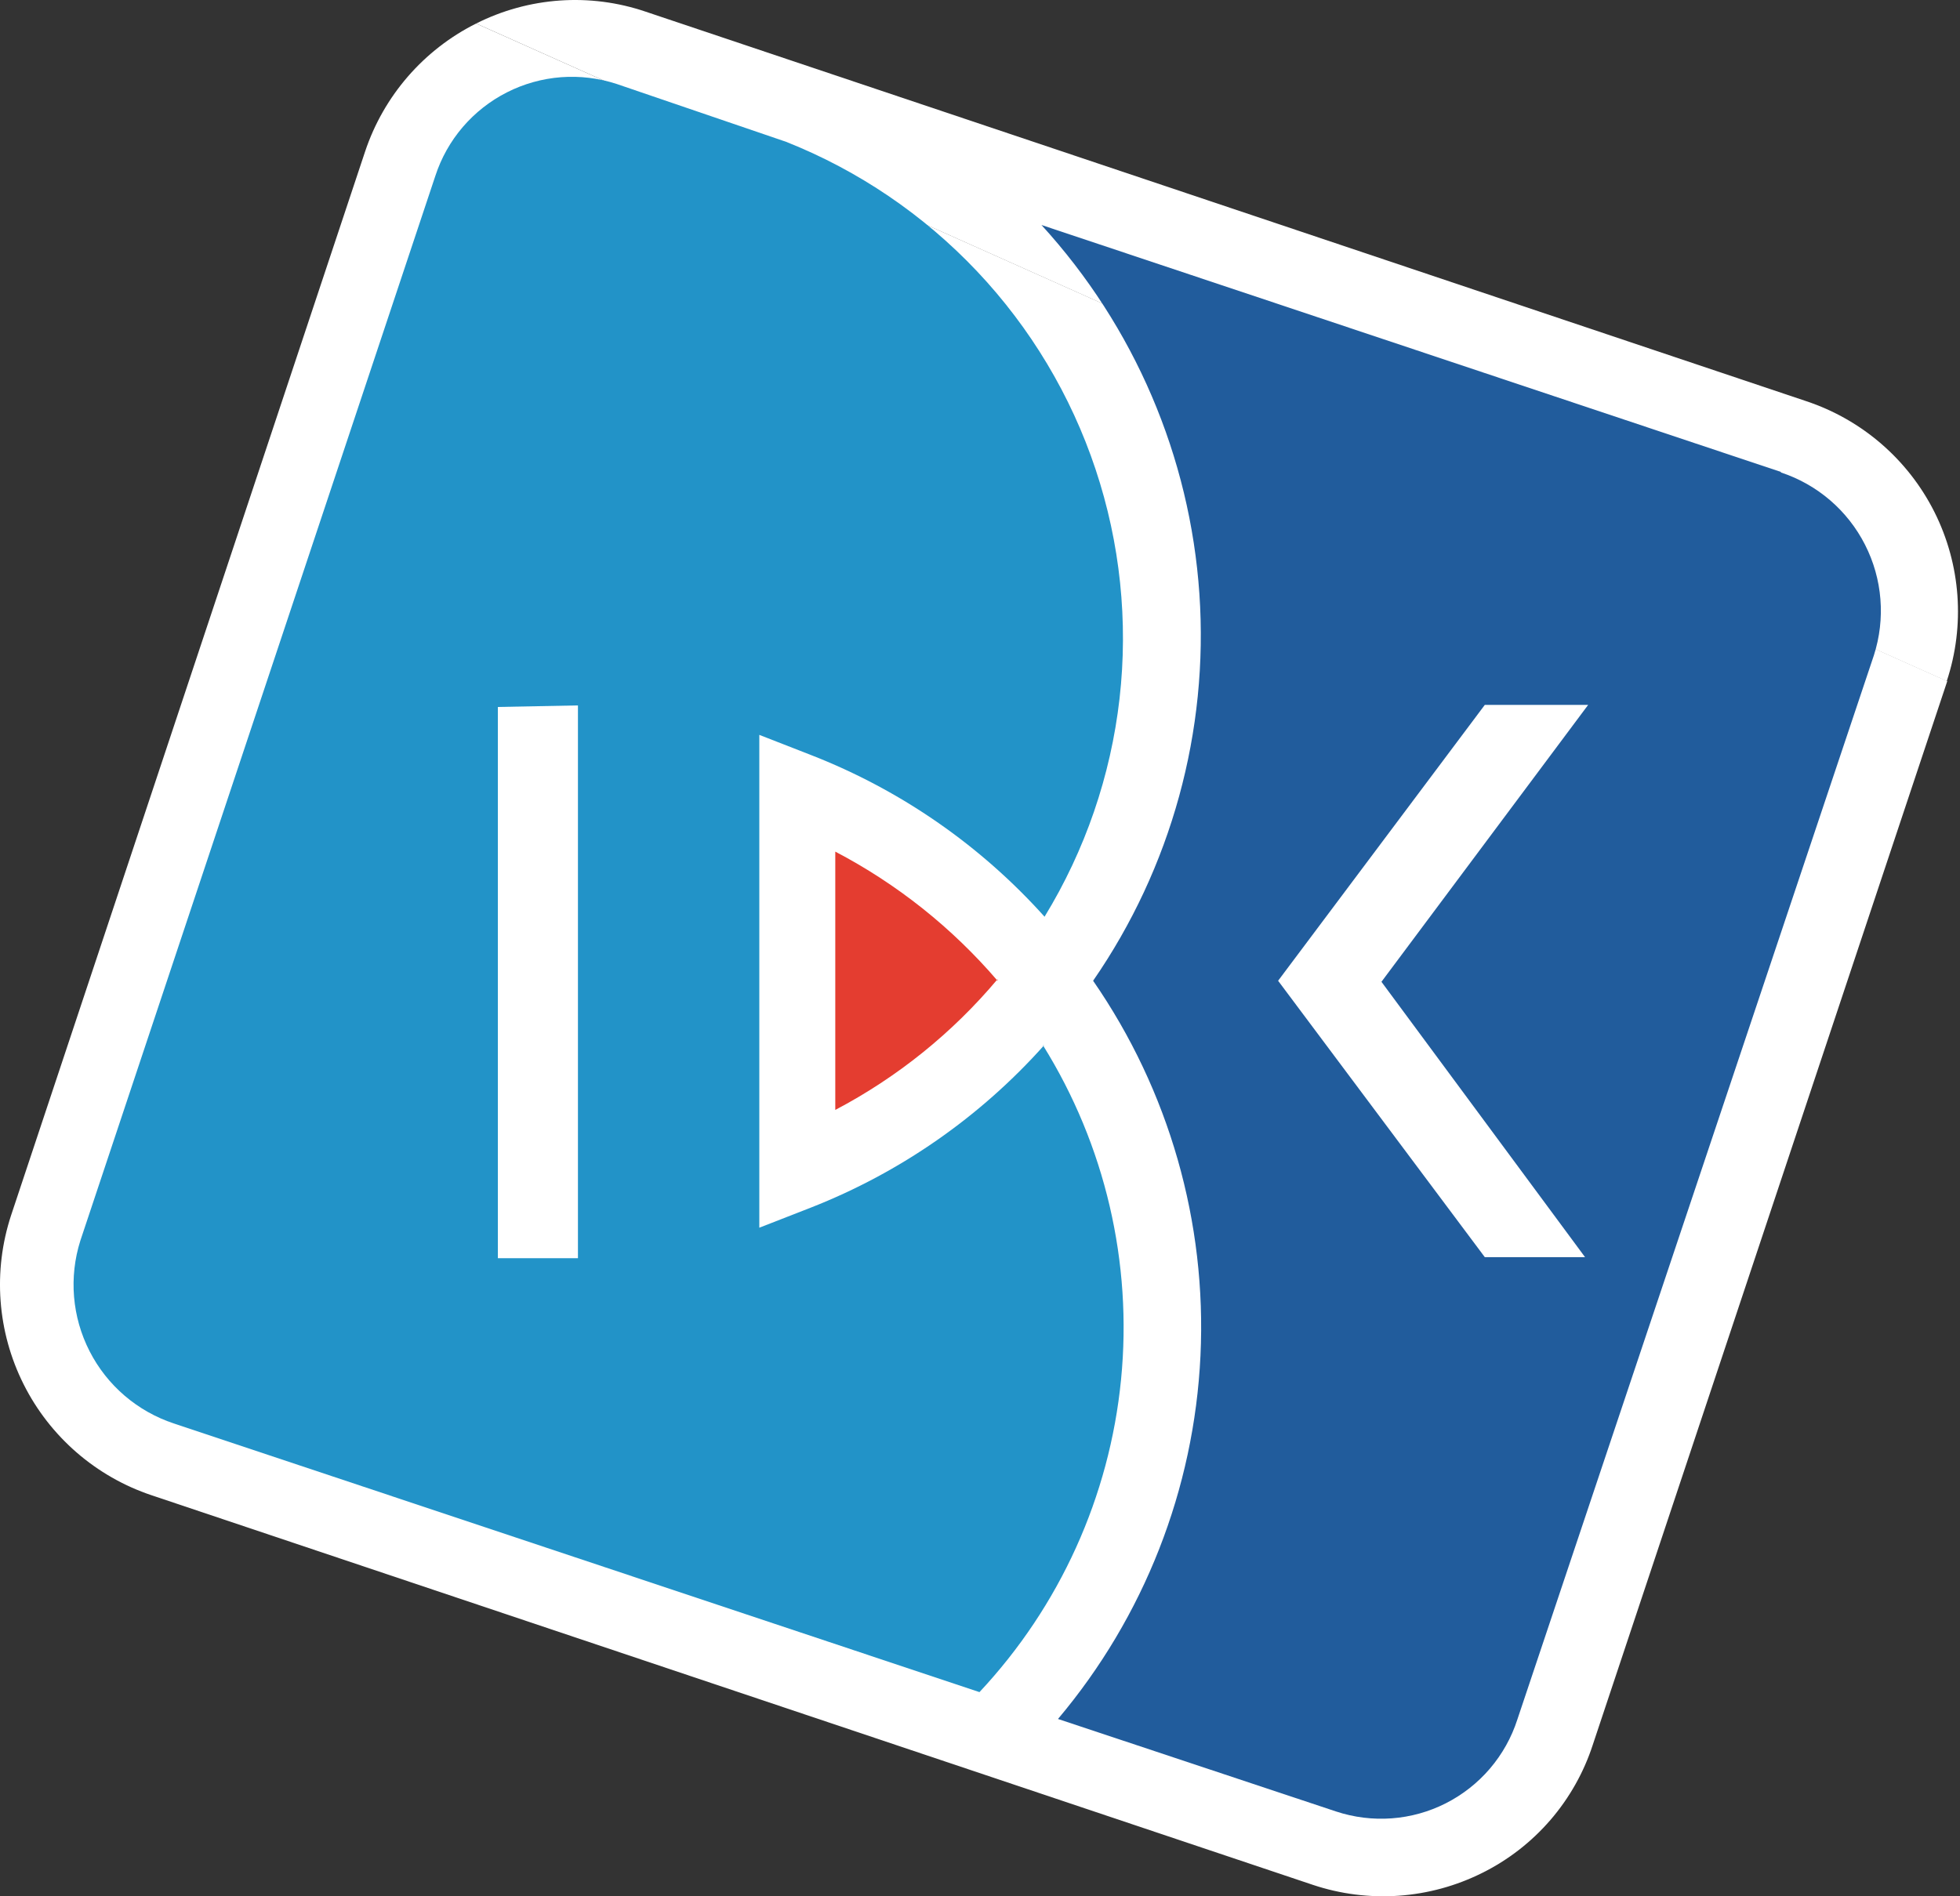
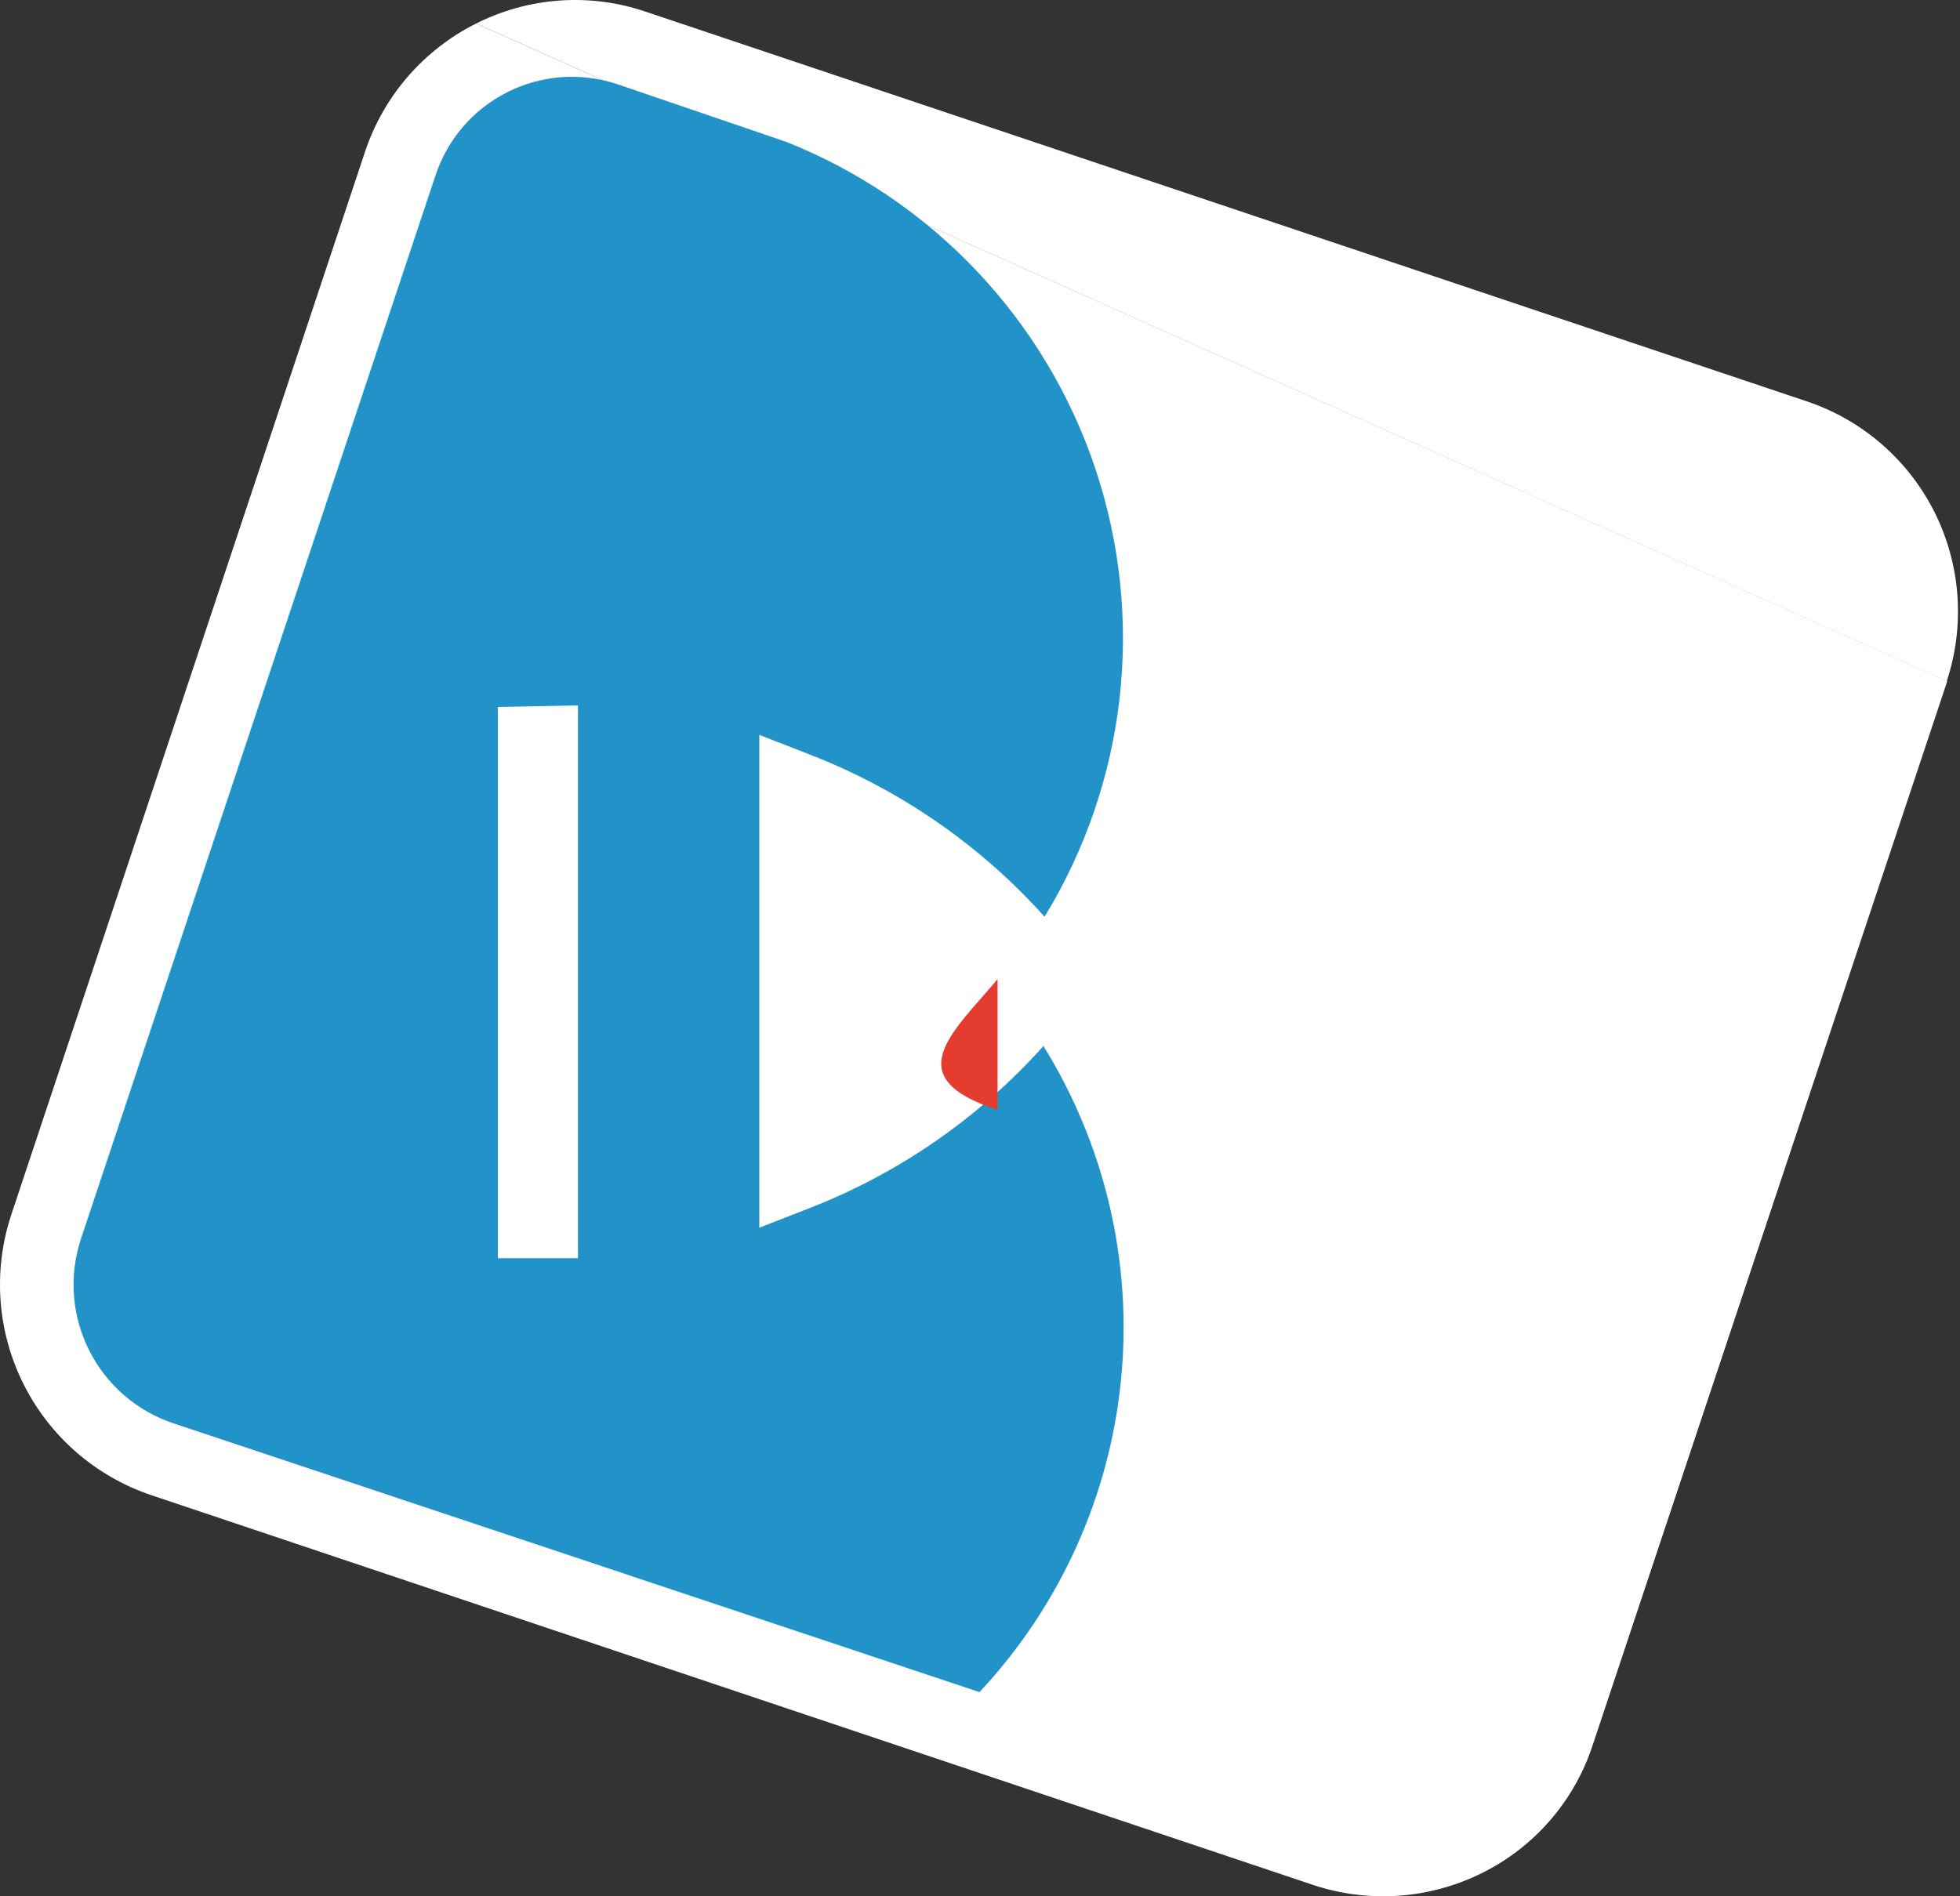
<svg xmlns="http://www.w3.org/2000/svg" width="62" height="60" viewBox="0 0 62 60" fill="none">
  <rect x="0" y="0" width="62" height="60" fill="#333333" stroke="none" />
  <path d="M61.581 21.552C62.165 19.788 62.025 17.863 61.192 16.202C60.358 14.541 58.899 13.279 57.135 12.693L20.423 0.369C19.55 0.072 18.625 -0.048 17.705 0.017C16.784 0.082 15.886 0.329 15.062 0.744" fill="white" />
  <path d="M15.062 0.744C13.4 1.576 12.136 3.034 11.548 4.798L0.351 38.453C-0.229 40.218 -0.086 42.14 0.747 43.8C1.58 45.46 3.036 46.723 4.797 47.312L41.525 59.637C42.4 59.93 43.323 60.047 44.243 59.983C45.163 59.918 46.062 59.673 46.886 59.261C47.71 58.852 48.443 58.282 49.044 57.586C49.644 56.89 50.1 56.081 50.384 55.207L61.597 21.552" fill="white" />
  <path d="M33.026 33.076C31.005 35.34 28.479 37.099 25.654 38.208L24.019 38.846V23.252L25.654 23.89C28.483 24.993 31.014 26.745 33.042 29.006C34.326 26.905 35.135 24.55 35.414 22.105C35.692 19.659 35.434 17.182 34.655 14.847C33.877 12.512 32.598 10.375 30.907 8.585C29.217 6.796 27.156 5.397 24.869 4.488L19.508 2.657C18.94 2.471 18.341 2.398 17.746 2.443C17.15 2.489 16.569 2.651 16.036 2.922C15.503 3.192 15.029 3.565 14.64 4.018C14.251 4.472 13.956 4.998 13.771 5.566L2.542 39.254C2.175 40.414 2.28 41.671 2.834 42.754C3.387 43.837 4.345 44.658 5.5 45.04L30.983 53.54C33.524 50.826 35.099 47.349 35.462 43.649C35.826 39.949 34.958 36.232 32.993 33.076H33.026ZM18.282 22.32V39.81H15.749V22.369L18.282 22.32Z" fill="#2293C8" />
-   <path d="M31.555 31.032C30.119 29.356 28.377 27.969 26.422 26.946V35.119C28.386 34.087 30.129 32.682 31.555 30.983" fill="#E43D30" />
-   <path d="M56.334 14.932L32.944 7.119C35.882 10.332 37.644 14.447 37.94 18.79C38.237 23.134 37.052 27.45 34.578 31.032C36.982 34.508 38.175 38.678 37.974 42.899C37.774 47.12 36.19 51.158 33.467 54.39L42.261 57.316C42.828 57.504 43.428 57.578 44.024 57.534C44.621 57.49 45.203 57.328 45.736 57.057C46.269 56.786 46.744 56.413 47.132 55.958C47.52 55.503 47.815 54.976 47.998 54.406L59.276 20.735C59.648 19.577 59.548 18.32 58.996 17.236C58.445 16.152 57.489 15.33 56.334 14.949V14.932ZM50.139 39.777H46.968L40.43 31.032L46.968 22.304H50.237L43.699 31.065L50.139 39.777Z" fill="#215C9C" />
+   <path d="M31.555 31.032V35.119C28.386 34.087 30.129 32.682 31.555 30.983" fill="#E43D30" />
</svg>